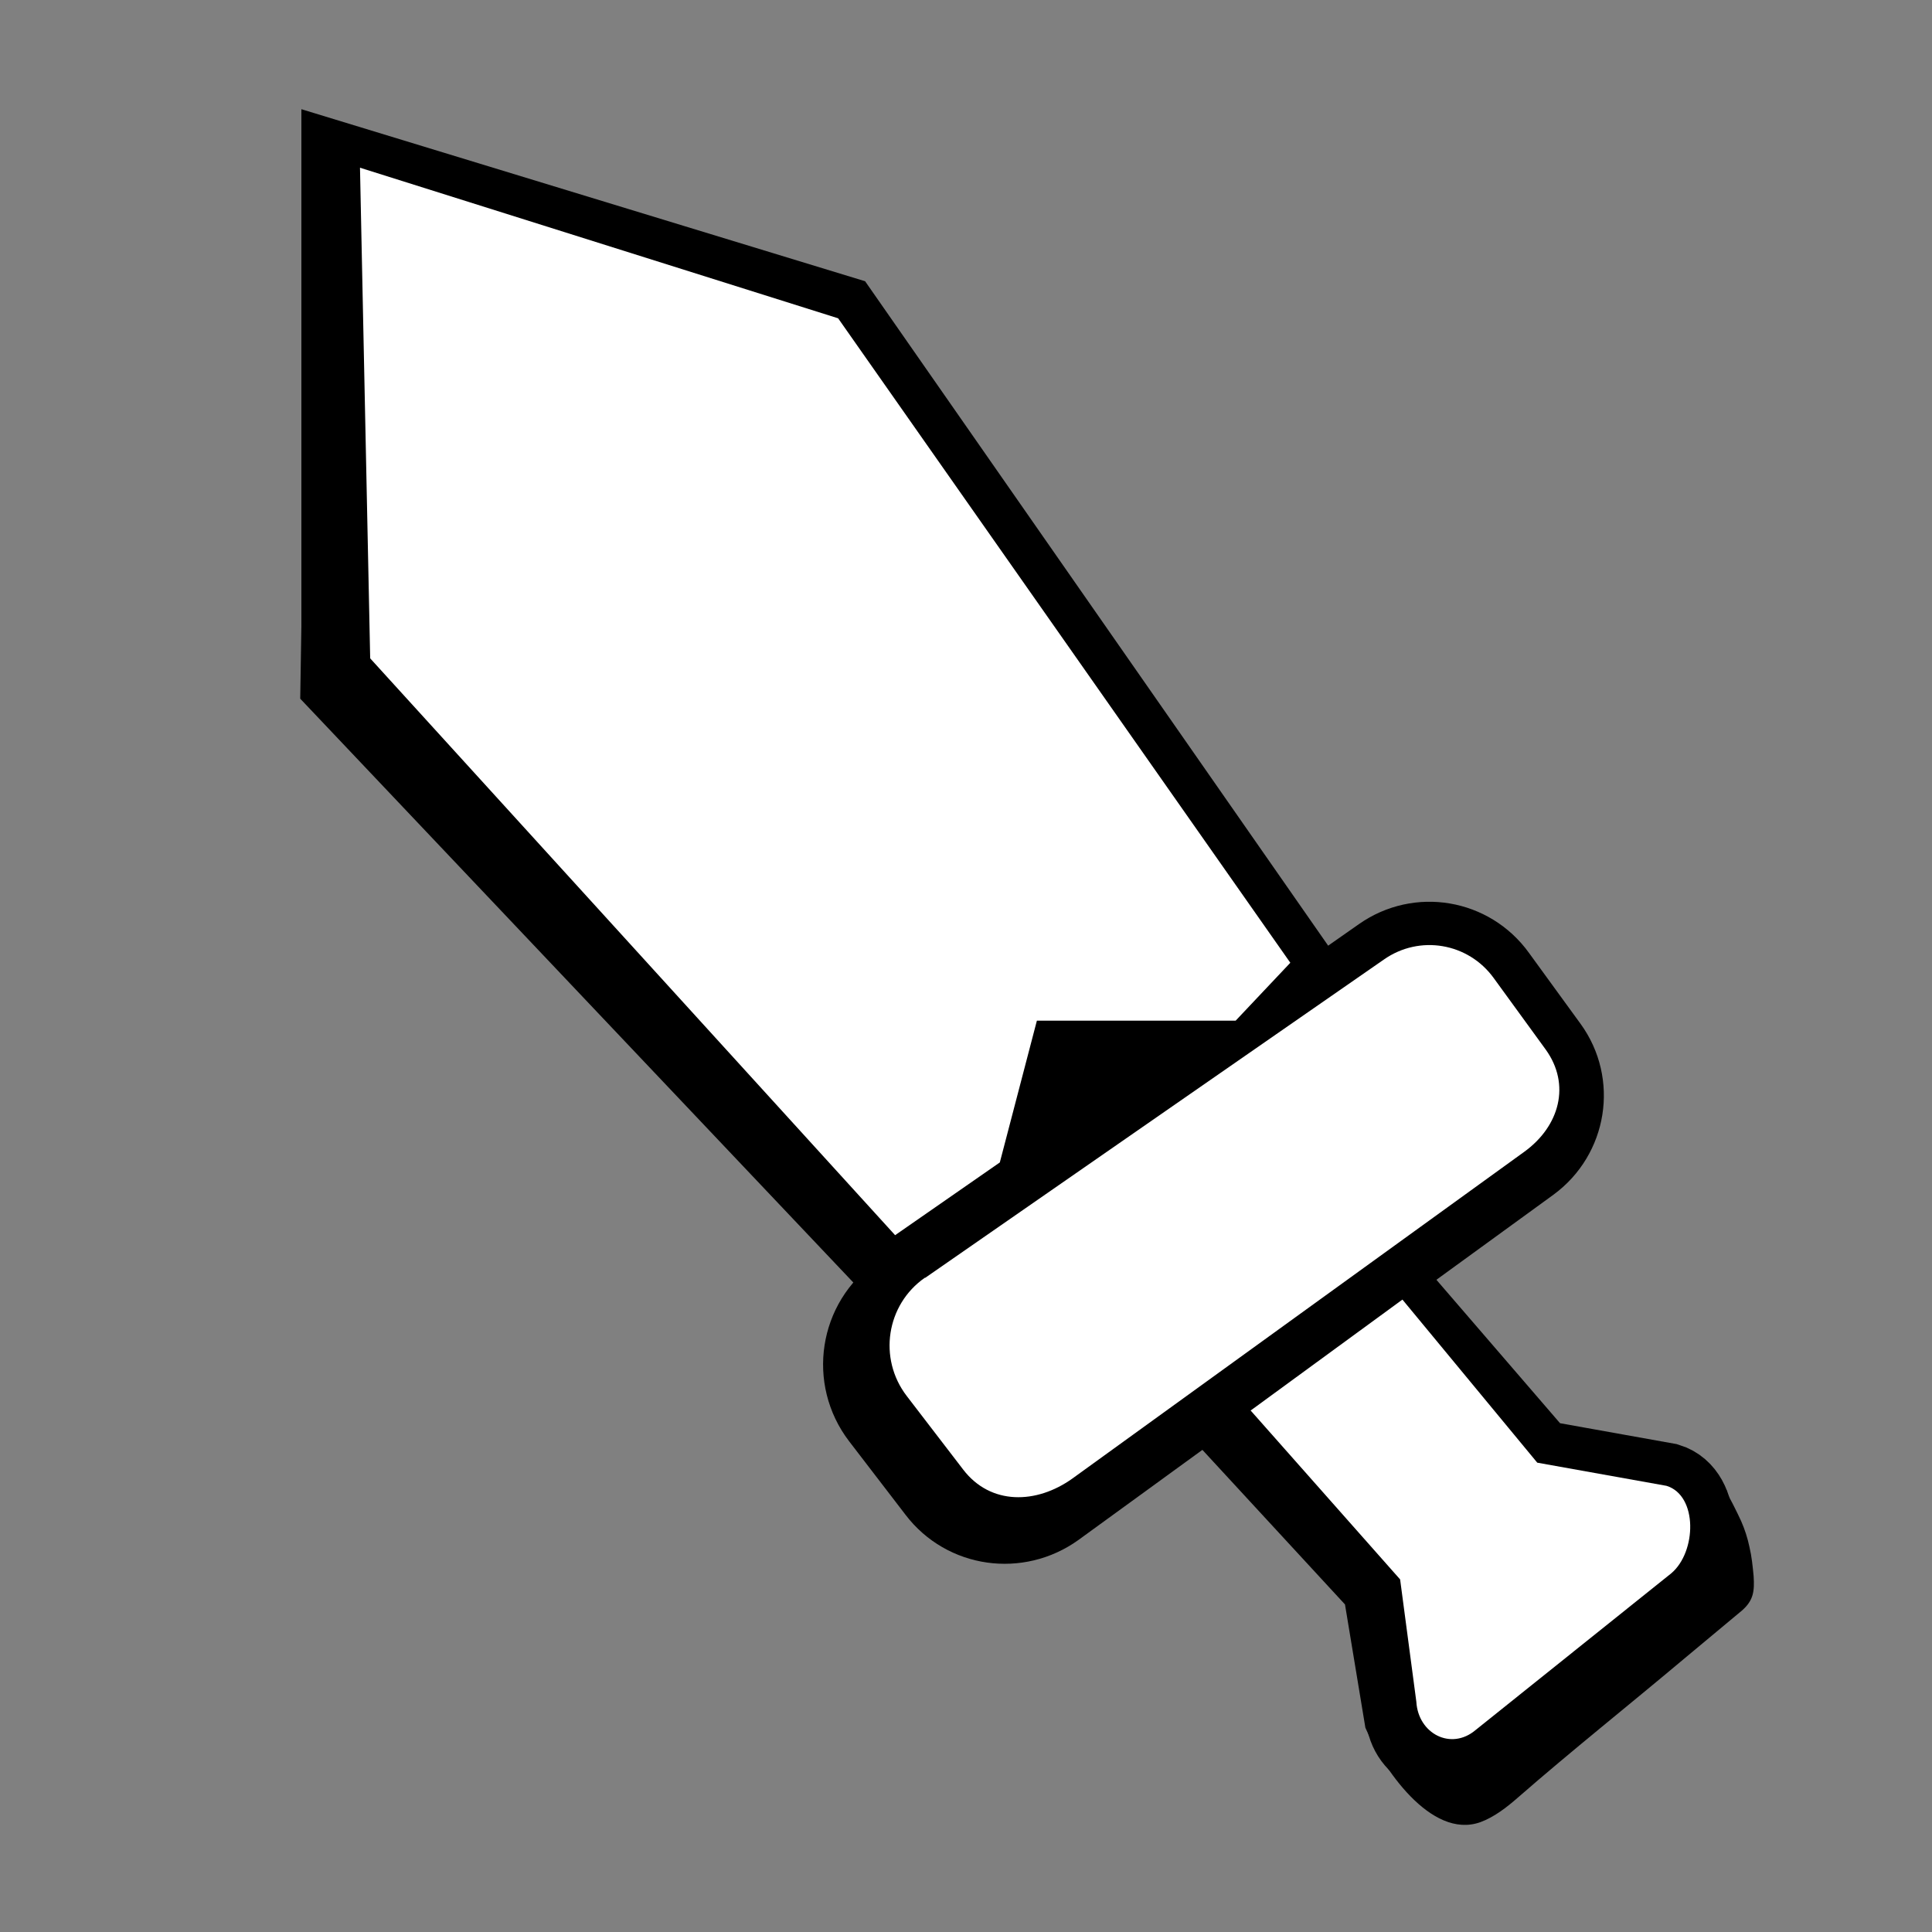
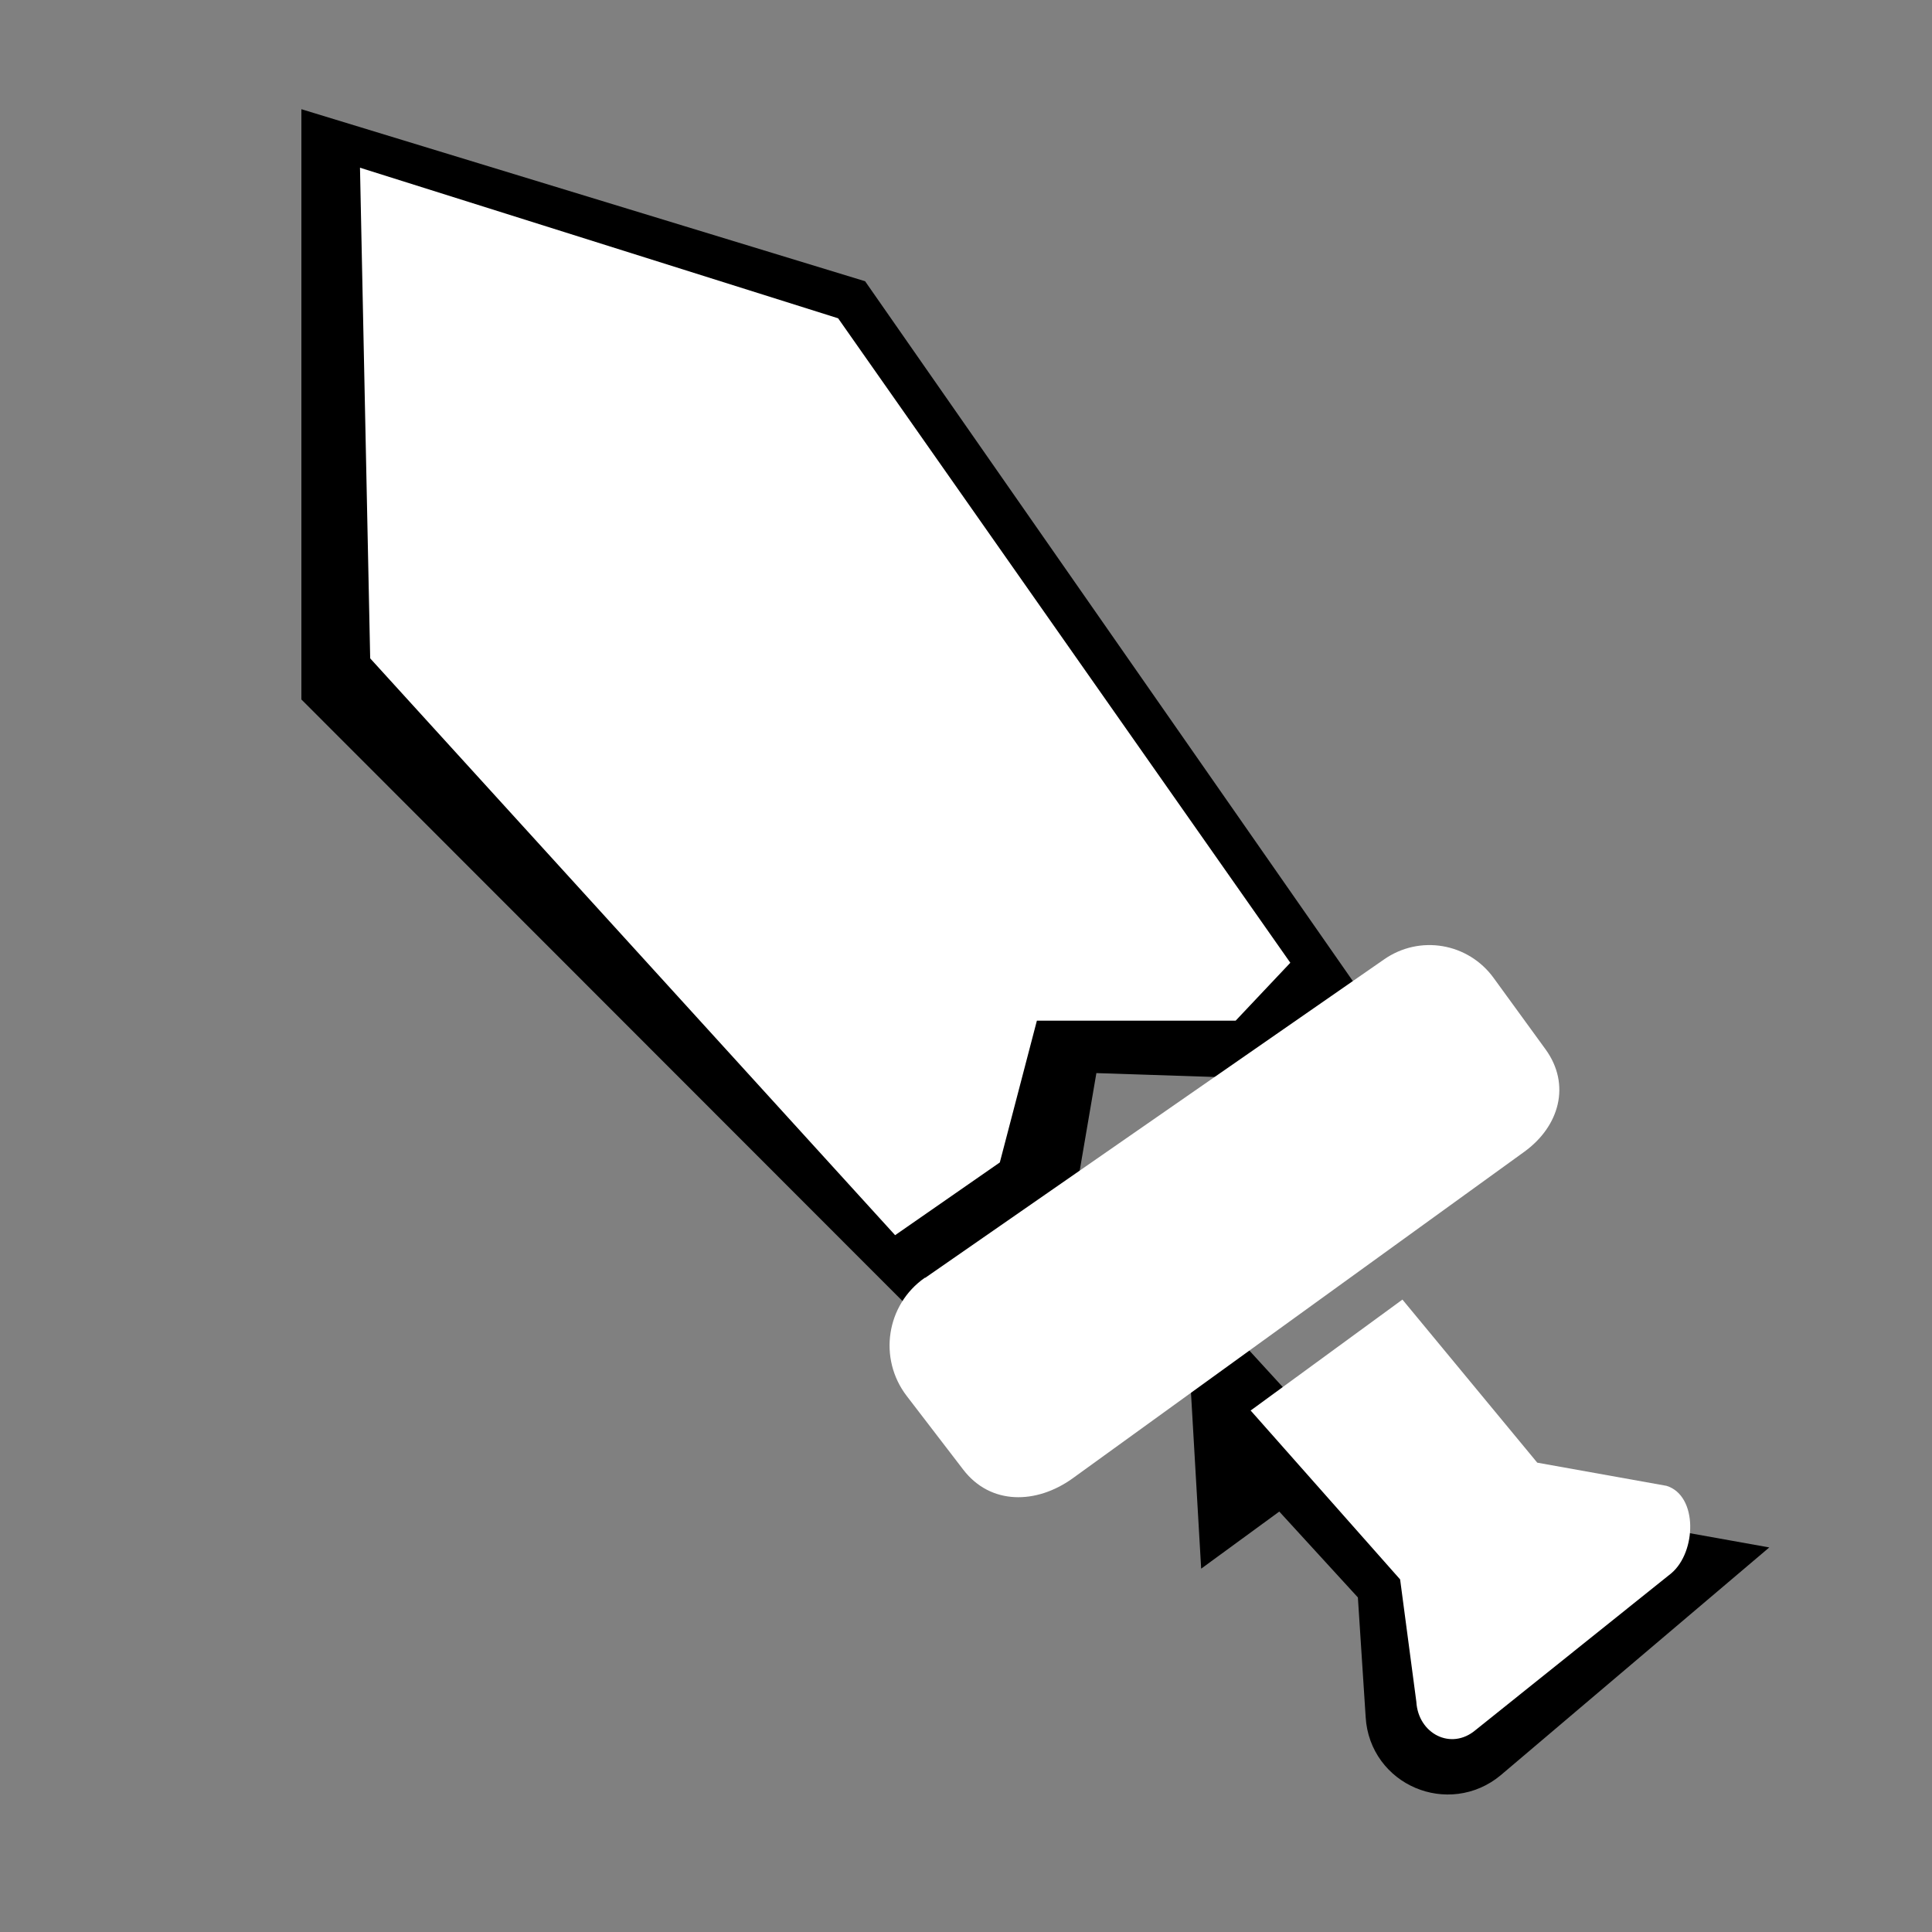
<svg xmlns="http://www.w3.org/2000/svg" id="Layer_2" viewBox="0 0 41.7 41.7">
  <rect x="0" y="0" width="41.7" height="41.7" fill="#808080" stroke="none" />
  <defs>
    <style>.cls-1{fill:#000;}.cls-1,.cls-2,.cls-3{stroke-width:0px;}.cls-2,.cls-4{fill:none;}.cls-4{stroke:#000;stroke-miterlimit:10;stroke-width:1.87px;}.cls-3{fill:#fff;}</style>
  </defs>
  <g id="Layer_1-2">
    <polygon class="cls-4" points="20.01 27.29 7.44 14.71 7.44 3.62 18.09 6.87 28.3 21.52 27.11 22.34 22.88 22.2 22.28 25.71 20.01 27.29" />
-     <path class="cls-4" d="M19.47,27.99l10.4-7.28c.77-.54,1.82-.36,2.37.4l1.12,1.54c.55.76.38,1.82-.38,2.38l-10.25,7.45c-.78.56-1.86.41-2.44-.35l-1.22-1.59c-.62-.81-.44-1.97.39-2.55Z" />
-     <path class="cls-4" d="M26.65,30.19l3.57,3.9.19,2.92c.04.69.85,1.03,1.38.59l4.28-3.63c.55-.46.58-1.68-.1-1.89l-2.79-.5-3.25-3.77-3.27,2.39Z" />
-     <polygon class="cls-1" points="6.68 2.67 6.48 15.08 23.21 32.74 32.59 25.92 18.44 6.22 6.68 2.67" />
-     <path class="cls-1" d="M37.27,32.17c0,.07.13.28.16.35.05.1.1.2.15.31.08.18.14.37.18.56.05.21.07.42.09.63.02.32,0,.52-.25.74-.42.35-.84.7-1.26,1.05-1.19,1-2.41,1.97-3.58,2.99-.24.21-.51.42-.81.53-1.07.38-2.12-1.19-2.48-2.04l-.44-2.66-3.33-3.61,11.58,1.15Z" />
+     <path class="cls-4" d="M26.65,30.19l3.57,3.9.19,2.92c.04.69.85,1.03,1.38.59l4.28-3.63l-2.79-.5-3.25-3.77-3.27,2.39Z" />
    <polygon class="cls-3" points="19.32 26.66 7.99 14.21 7.77 3.62 18.09 6.87 27.85 20.78 26.67 22.03 22.38 22.03 21.58 25.09 19.32 26.66" />
    <path class="cls-3" d="M19.97,27.58l9.9-6.87c.77-.54,1.82-.36,2.37.4l1.12,1.54c.55.76.3,1.66-.46,2.21l-9.75,7.05c-.78.56-1.77.58-2.36-.19l-1.22-1.59c-.62-.81-.44-1.97.39-2.55Z" />
    <path class="cls-3" d="M26.99,30.44l3.23,3.65.35,2.64c.04.69.75,1.06,1.28.61l4.22-3.38c.55-.46.58-1.68-.1-1.89l-2.79-.5-2.91-3.52-3.27,2.39Z" />
    <rect class="cls-2" width="41.7" height="41.7" rx="12" ry="12" />
  </g>
</svg>